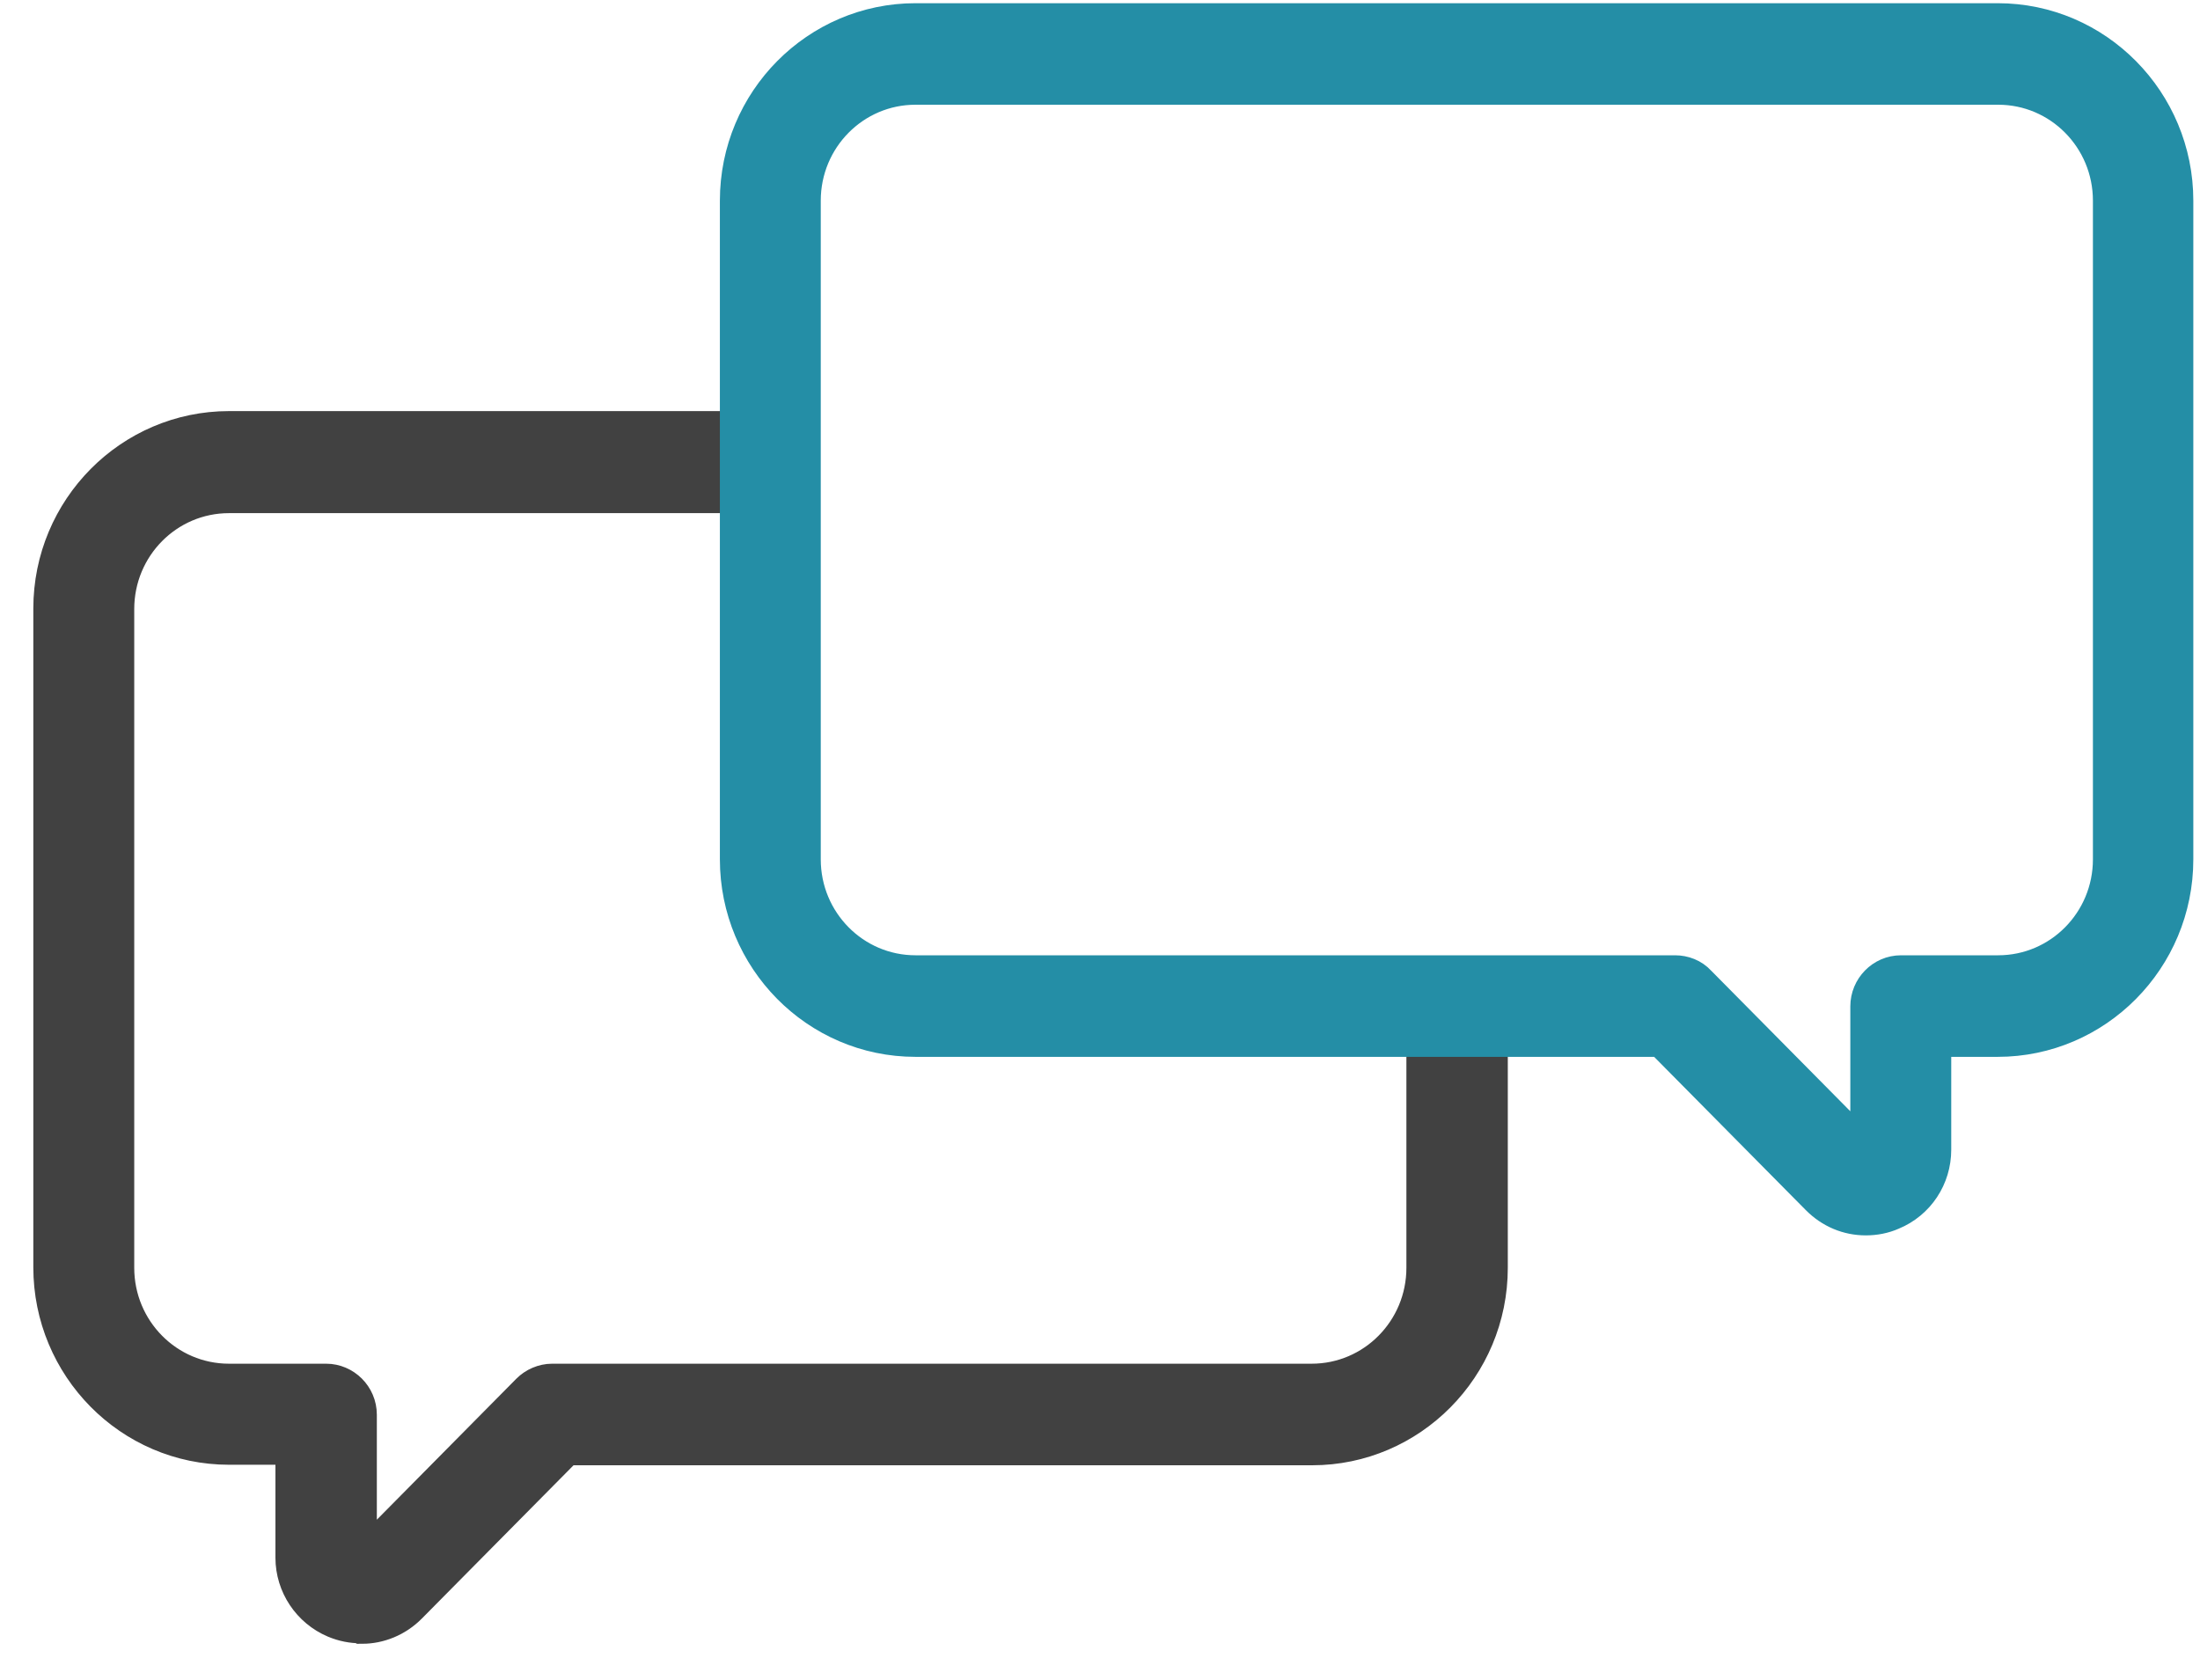
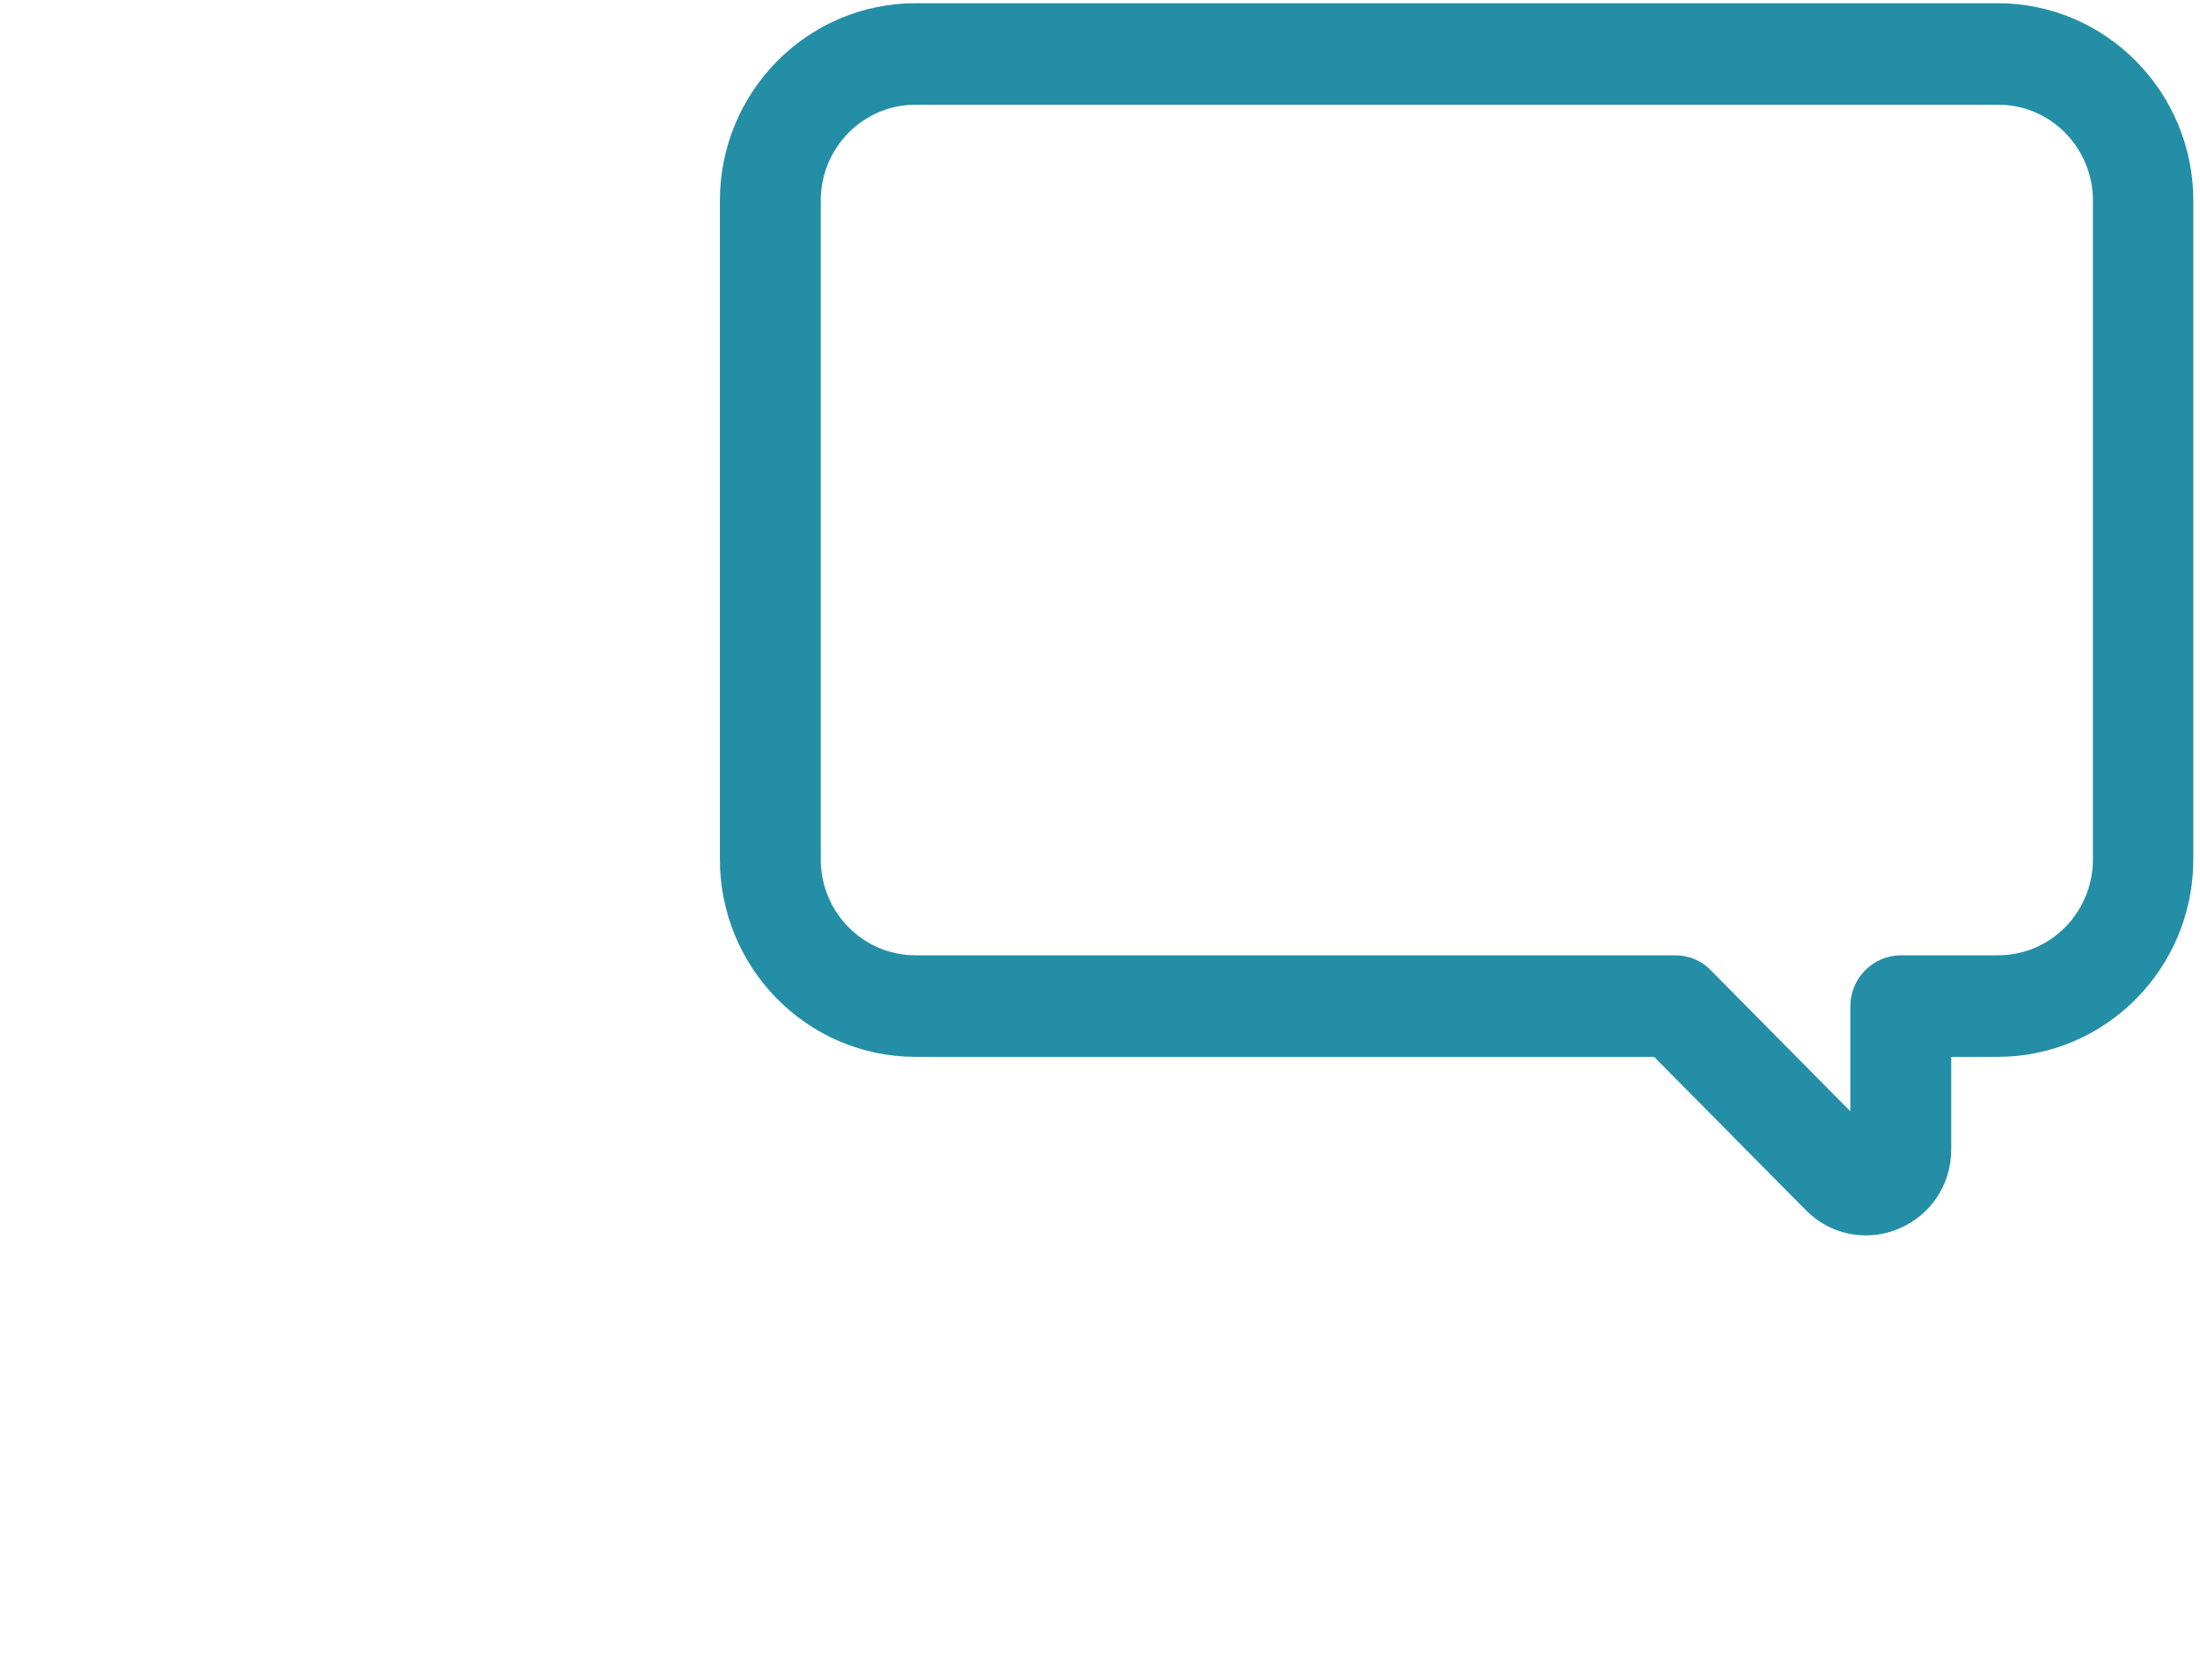
<svg xmlns="http://www.w3.org/2000/svg" width="55" height="42" viewBox="0 0 55 42" fill="none">
-   <path d="M9.022 40.58C8.808 40.58 8.606 40.542 8.392 40.453C7.788 40.198 7.386 39.601 7.386 38.94V36.117H5.725C3.296 36.117 1.333 34.121 1.333 31.68V15.214C1.333 12.76 3.309 10.777 5.725 10.777H18.748C19.164 10.777 19.516 11.12 19.516 11.552C19.516 11.985 19.176 12.328 18.748 12.328H5.725C4.139 12.328 2.856 13.625 2.856 15.227V31.692C2.856 33.294 4.139 34.591 5.725 34.591H8.153C8.569 34.591 8.921 34.934 8.921 35.367V38.965C8.921 38.965 8.921 39.029 8.984 39.054C9.047 39.08 9.072 39.054 9.097 39.029L13.262 34.82C13.4 34.68 13.602 34.591 13.803 34.591H32.791C34.377 34.591 35.66 33.294 35.66 31.692V25.691C35.66 25.271 36 24.915 36.428 24.915C36.855 24.915 37.195 25.259 37.195 25.691V31.692C37.195 34.146 35.22 36.13 32.804 36.13H14.13L10.192 40.109C9.877 40.427 9.462 40.593 9.047 40.593L9.022 40.58Z" fill="#414141" stroke="#414141" />
  <path d="M46.645 30.383C46.217 30.383 45.815 30.217 45.5 29.899L41.562 25.92H22.888C20.46 25.92 18.497 23.924 18.497 21.482V5.017C18.497 2.563 20.472 0.58 22.888 0.58H49.942C52.37 0.58 54.333 2.576 54.333 5.017V21.482C54.333 23.936 52.358 25.92 49.942 25.92H48.281V28.742C48.281 29.404 47.891 30.001 47.274 30.255C47.073 30.344 46.859 30.383 46.645 30.383ZM22.888 2.118C21.303 2.118 20.019 3.415 20.019 5.017V21.482C20.019 23.084 21.303 24.381 22.888 24.381H41.876C42.077 24.381 42.279 24.457 42.417 24.61L46.582 28.819C46.582 28.819 46.632 28.869 46.695 28.844C46.758 28.819 46.758 28.768 46.758 28.755V25.157C46.758 24.737 47.098 24.381 47.526 24.381H49.954C51.54 24.381 52.823 23.084 52.823 21.482V5.017C52.823 3.415 51.54 2.118 49.954 2.118H22.901H22.888Z" fill="#248EA6" stroke="#248EA6" />
</svg>